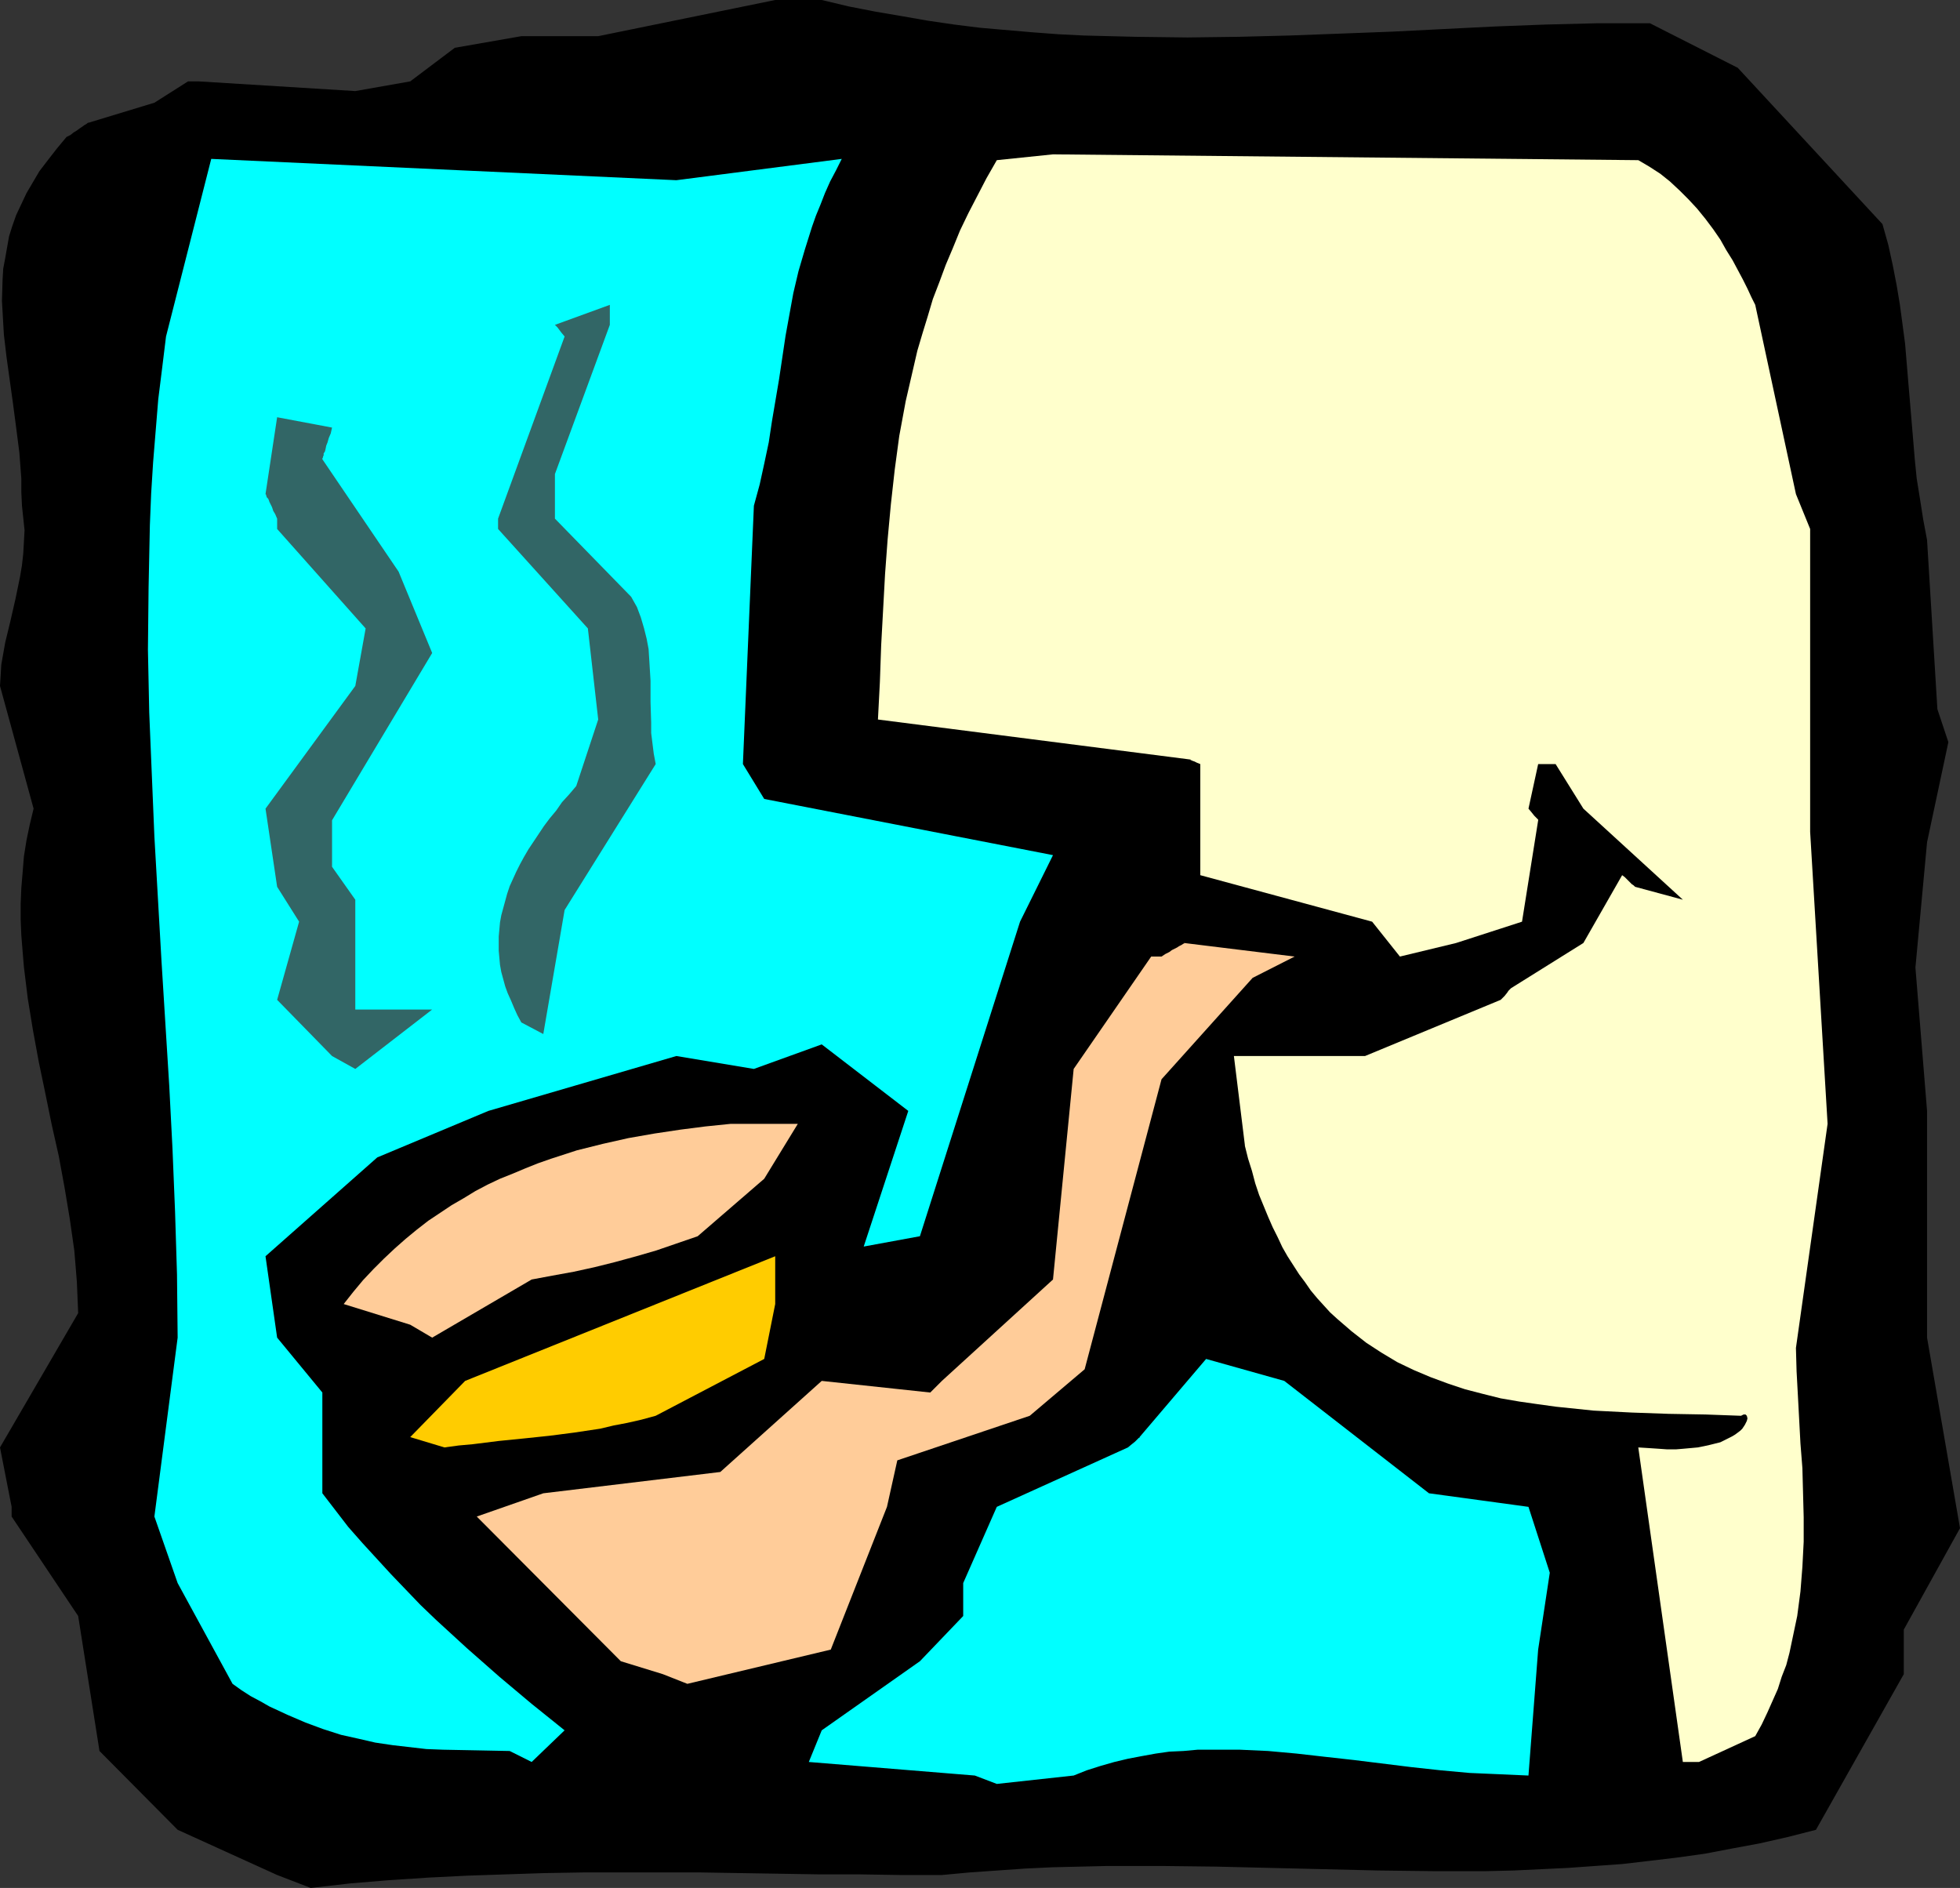
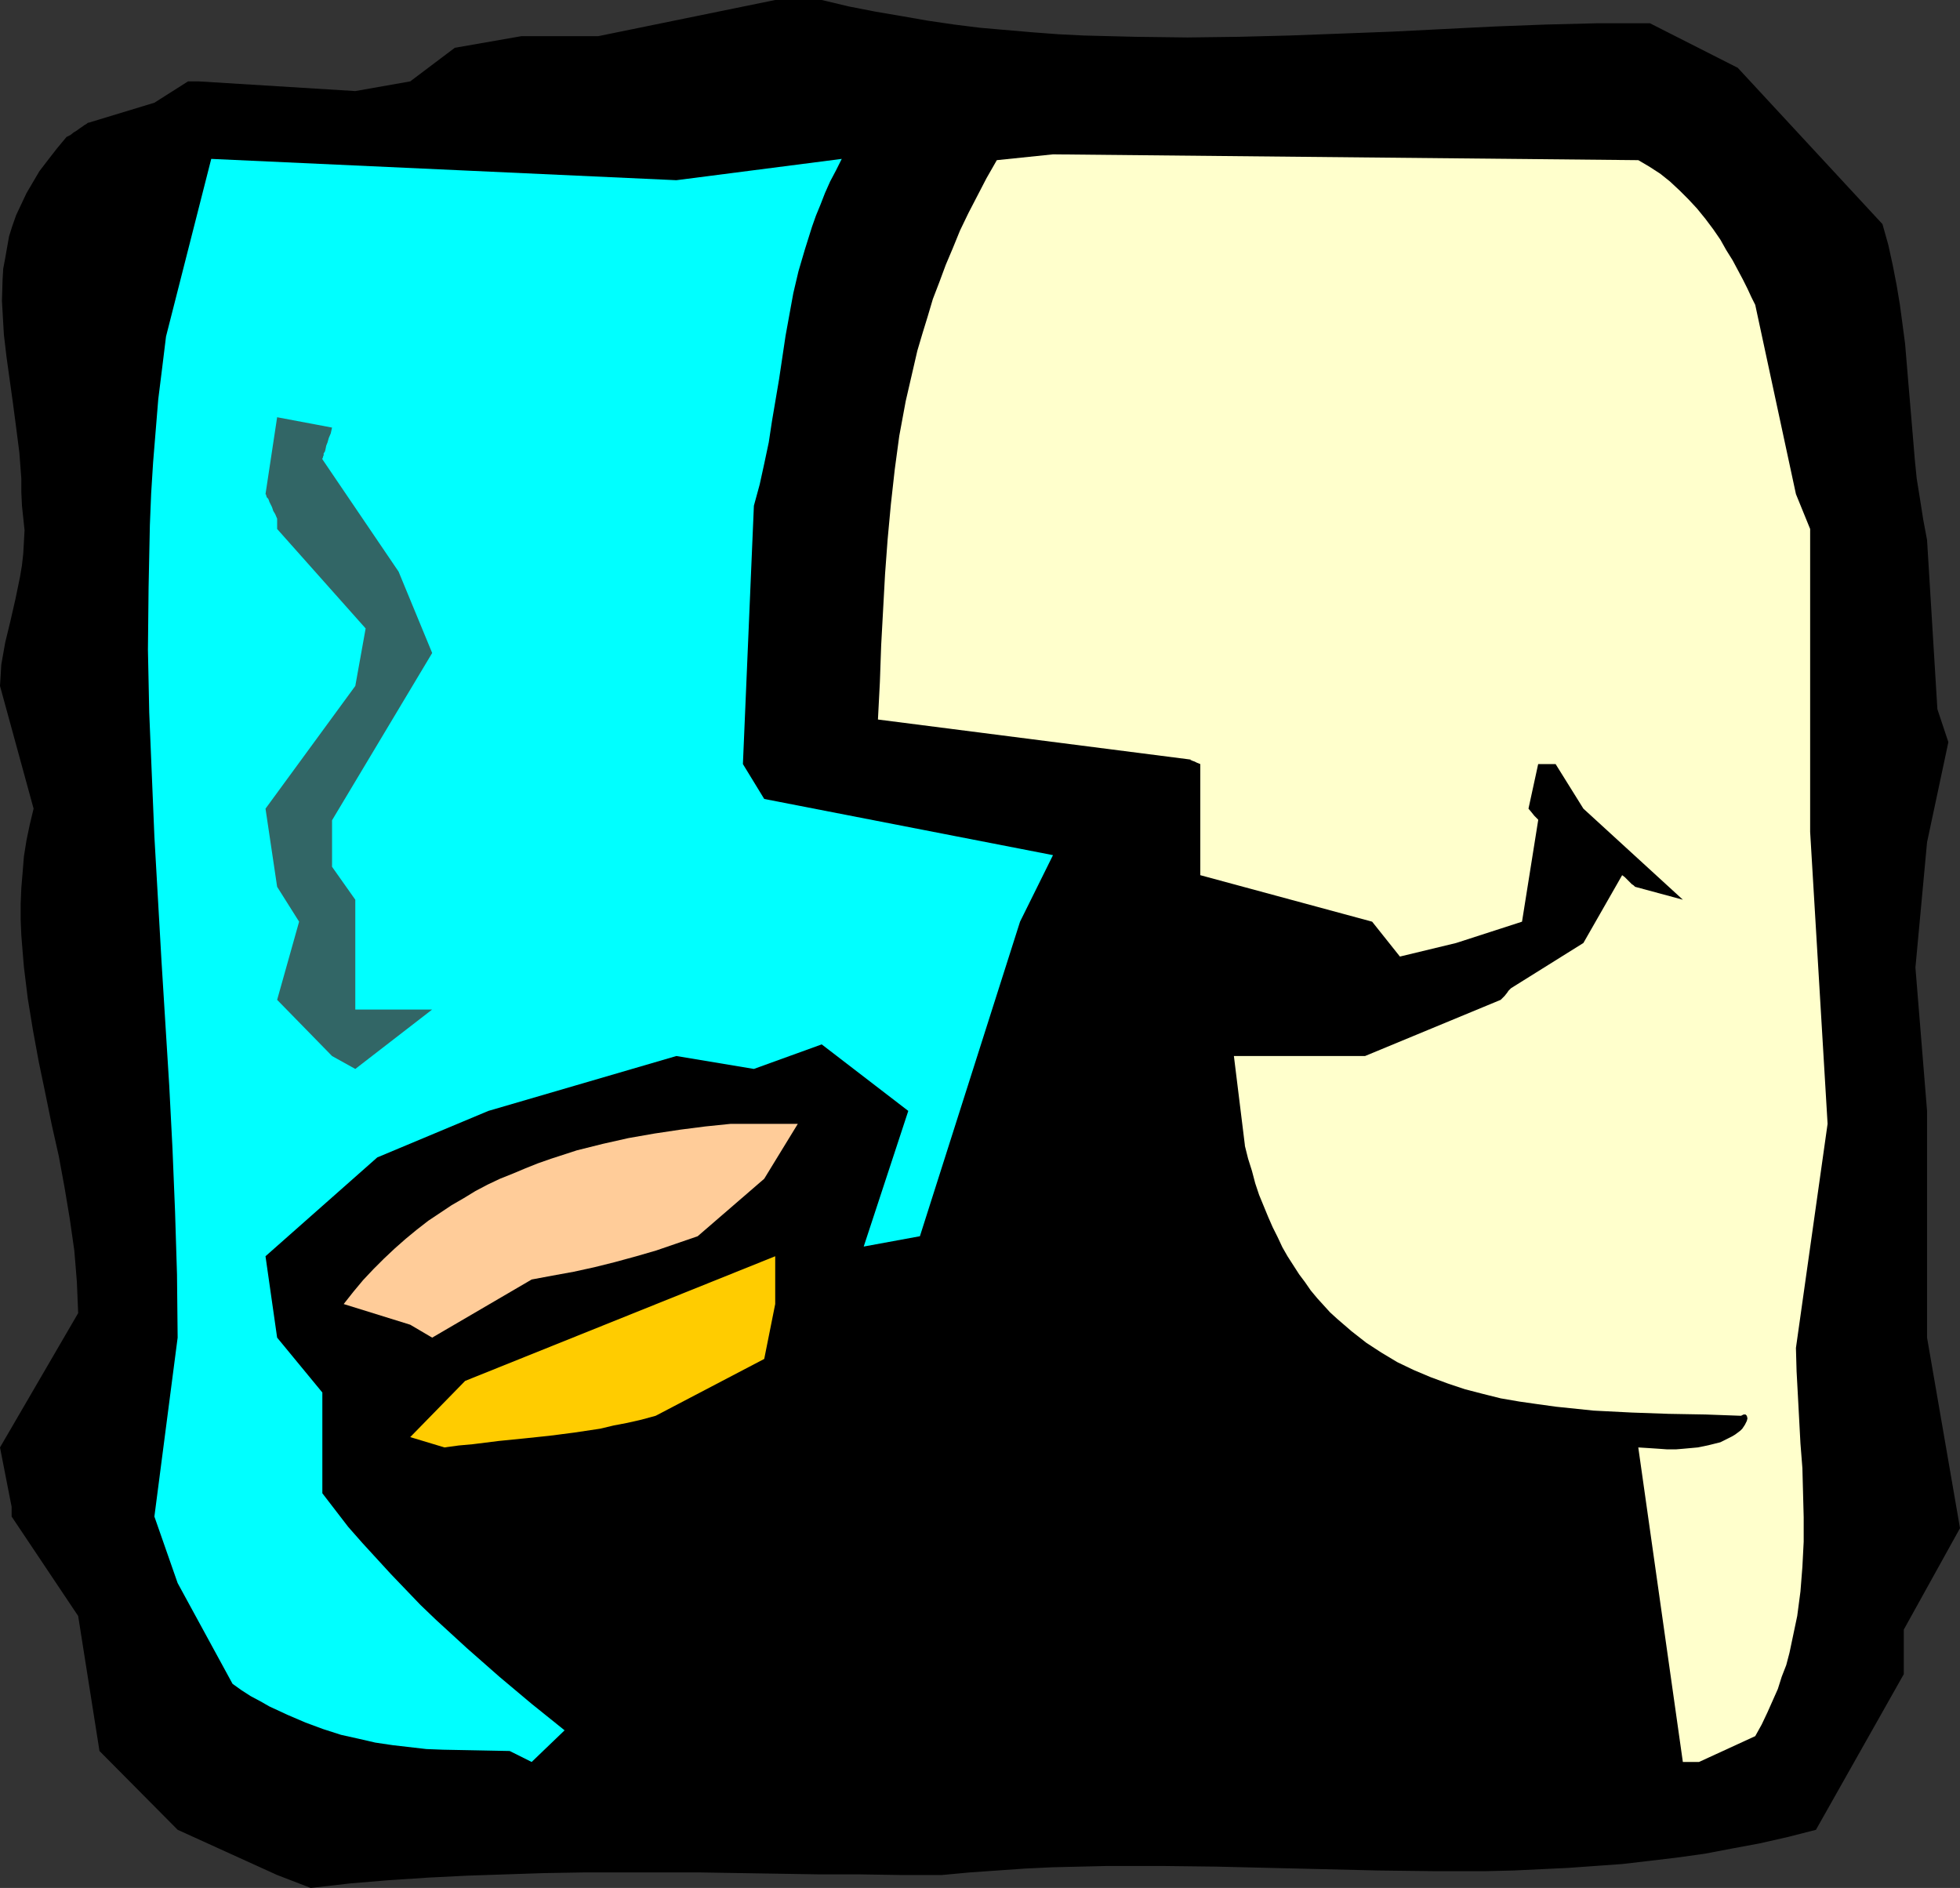
<svg xmlns="http://www.w3.org/2000/svg" xmlns:ns1="http://sodipodi.sourceforge.net/DTD/sodipodi-0.dtd" xmlns:ns2="http://www.inkscape.org/namespaces/inkscape" version="1.0" width="129.724mm" height="124.945mm" id="svg9" ns1:docname="Smoking - Pipe.wmf">
  <rect width="100%" height="100%" fill="#333333" stroke="none" />
  <ns1:namedview id="namedview9" pagecolor="#ffffff" bordercolor="#000000" borderopacity="0.25" ns2:showpageshadow="2" ns2:pageopacity="0.0" ns2:pagecheckerboard="0" ns2:deskcolor="#d1d1d1" ns2:document-units="mm" />
  <defs id="defs1">
    <pattern id="WMFhbasepattern" patternUnits="userSpaceOnUse" width="6" height="6" x="0" y="0" />
  </defs>
  <path style="fill:#000000;fill-opacity:1;fill-rule:evenodd;stroke:none" d="M 69.326,469.003 44.44,457.694 24.886,437.984 19.554,404.219 2.909,379.339 v -2.423 L 0,362.052 l 19.554,-33.604 -0.162,-3.877 -0.162,-3.877 -0.323,-4.039 -0.323,-3.877 -1.131,-7.916 -1.293,-7.755 -1.454,-7.916 -1.778,-7.916 -1.616,-7.916 L 9.696,265.602 8.242,257.685 6.949,249.769 5.979,241.853 5.656,237.975 5.333,233.936 5.171,230.059 v -4.039 l 0.162,-3.877 0.323,-3.877 0.323,-4.039 0.646,-4.039 0.808,-3.877 0.97,-4.039 L 0,171.575 l 0.162,-2.585 0.162,-2.746 0.485,-2.746 0.485,-2.746 1.293,-5.331 1.293,-5.655 1.131,-5.493 0.485,-2.908 0.323,-2.908 0.162,-2.908 0.162,-2.908 -0.323,-3.07 -0.323,-3.07 -0.162,-3.393 v -3.393 L 4.848,113.252 4.04,106.951 3.232,100.812 2.424,94.996 1.616,89.18 0.97,83.687 0.646,78.033 0.485,75.286 0.646,69.955 0.808,67.208 1.293,64.623 1.778,61.877 l 0.485,-2.746 0.808,-2.585 0.97,-2.746 1.293,-2.746 1.293,-2.746 1.616,-2.746 1.616,-2.746 2.101,-2.746 2.262,-2.908 2.424,-2.908 0.97,-0.485 0.808,-0.646 0.808,-0.485 0.646,-0.485 0.485,-0.323 0.485,-0.323 0.162,-0.162 0.323,-0.162 0.485,-0.323 0.162,-0.162 h 0.162 l 16.483,-5.008 8.403,-5.331 h 2.747 L 88.88,22.78 l 13.736,-2.423 11.15,-8.401 16.645,-2.908 h 19.23 L 193.92,0 h 11.635 l 6.787,1.616 6.626,1.292 6.626,1.131 6.464,1.131 6.626,0.969 6.464,0.808 13.09,1.131 6.464,0.485 6.464,0.323 12.928,0.323 12.928,0.162 12.766,-0.162 12.766,-0.323 12.928,-0.485 12.766,-0.485 12.766,-0.646 12.928,-0.646 12.766,-0.485 12.928,-0.323 h 13.09 l 21.978,11.148 36.198,39.097 1.454,5.17 1.131,5.17 0.97,5.008 0.808,4.847 0.646,4.847 0.646,4.847 0.808,9.693 0.808,9.532 0.808,9.693 0.485,4.847 0.808,5.008 0.808,5.17 0.97,5.17 2.586,42.328 2.747,8.239 -5.333,25.042 -2.909,31.342 2.909,35.866 v 56.707 l 8.242,47.66 -14.059,25.365 v 11.148 l -21.978,38.936 -6.949,1.777 -7.11,1.616 -6.949,1.292 -6.787,1.292 -6.949,0.969 -6.787,0.808 -6.949,0.808 -6.787,0.485 -6.787,0.485 -6.787,0.323 -6.787,0.323 -6.787,0.162 H 358.267 l -13.413,-0.162 -26.987,-0.646 -13.574,-0.323 -13.574,-0.162 h -13.736 l -6.787,0.162 -6.949,0.162 -6.787,0.323 -6.949,0.485 -6.949,0.485 -6.949,0.646 h -10.342 l -10.181,-0.162 h -10.019 l -10.019,-0.162 -19.877,-0.323 h -9.696 -19.554 l -9.696,0.162 -9.696,0.323 -9.696,0.323 -9.696,0.485 -9.858,0.646 -9.696,0.808 -9.858,1.131 z" id="path1" />
-   <path style="fill:#00ffff;fill-opacity:1;fill-rule:evenodd;stroke:none" d="m 243.854,444.123 -41.531,-3.393 3.232,-7.916 24.563,-17.287 10.827,-11.309 v -8.239 l 8.403,-19.064 32.805,-14.863 0.97,-0.808 0.808,-0.646 0.485,-0.485 0.323,-0.323 0.162,-0.162 h 0.162 v -0.162 l 16.645,-19.549 19.554,5.493 36.198,28.111 24.886,3.393 5.333,16.479 -2.909,19.225 -2.424,31.504 -7.272,-0.323 -7.434,-0.323 -7.11,-0.646 -7.434,-0.808 -14.382,-1.777 -7.272,-0.808 -7.11,-0.808 -7.11,-0.646 -7.11,-0.323 h -7.11 -3.394 l -3.555,0.323 -3.555,0.162 -3.394,0.485 -3.555,0.646 -3.394,0.646 -3.394,0.808 -3.394,0.969 -3.555,1.131 -3.232,1.292 -19.23,2.1 z" id="path2" />
  <path style="fill:#ffffcc;fill-opacity:1;fill-rule:evenodd;stroke:none" d="m 420.968,440.731 -11.15,-78.679 2.586,0.162 2.424,0.162 2.262,0.162 h 2.101 l 1.939,-0.162 1.778,-0.162 1.778,-0.162 1.616,-0.323 1.454,-0.323 1.293,-0.323 1.293,-0.323 0.97,-0.485 0.97,-0.485 0.97,-0.485 0.808,-0.485 0.646,-0.485 0.646,-0.485 0.485,-0.485 0.646,-0.969 0.485,-0.969 0.162,-0.646 -0.162,-0.646 -0.323,-0.323 h -0.323 -0.162 l -0.323,0.162 -0.323,0.162 -8.888,-0.323 -9.211,-0.162 -9.211,-0.323 -9.534,-0.485 -4.686,-0.485 -4.686,-0.485 -4.686,-0.646 -4.525,-0.646 -4.686,-0.808 -4.525,-1.131 -4.363,-1.131 -4.363,-1.454 -4.363,-1.616 -4.202,-1.777 -4.04,-1.939 -4.04,-2.423 -3.717,-2.423 -3.717,-2.908 -3.555,-3.07 -1.778,-1.616 -1.616,-1.777 -1.616,-1.777 -1.616,-1.939 -1.454,-2.1 -1.454,-1.939 -2.909,-4.524 -1.293,-2.262 -1.131,-2.423 -1.293,-2.585 -1.131,-2.585 -1.131,-2.746 -1.131,-2.746 -0.97,-2.908 -0.808,-3.07 -0.97,-3.07 -0.808,-3.231 v -0.162 l -2.747,-22.295 h 32.805 l 33.936,-14.056 0.97,-0.969 0.646,-0.808 0.323,-0.485 0.323,-0.323 0.162,-0.162 0.162,-0.162 v 0 l 18.099,-11.309 9.696,-16.964 0.646,0.485 0.485,0.485 0.808,0.808 0.485,0.485 0.485,0.323 0.162,0.162 0.162,0.162 v 0 l 11.958,3.231 -24.886,-22.78 -6.949,-11.148 h -4.363 l -2.424,11.148 0.808,0.969 0.646,0.808 0.485,0.485 0.323,0.323 0.162,0.162 v 0.162 l -4.04,25.365 -16.483,5.331 -14.059,3.393 -6.949,-8.724 -42.986,-11.632 v -27.788 l -0.808,-0.323 -0.646,-0.323 -0.485,-0.162 -0.323,-0.162 h -0.162 v -0.162 0 l -78.214,-10.017 0.485,-9.37 0.323,-9.209 0.485,-8.886 0.485,-8.886 0.646,-8.724 0.808,-8.724 0.97,-8.724 1.131,-8.401 1.616,-8.724 1.939,-8.401 0.97,-4.201 1.293,-4.362 1.293,-4.201 1.293,-4.362 1.616,-4.201 1.616,-4.362 1.778,-4.201 1.778,-4.362 2.101,-4.362 2.262,-4.362 2.262,-4.362 2.586,-4.524 14.059,-1.454 146.409,1.454 2.747,1.616 2.747,1.777 2.424,1.939 2.424,2.262 2.262,2.262 2.101,2.262 2.101,2.585 1.939,2.585 1.778,2.585 1.454,2.585 1.616,2.585 1.293,2.423 1.293,2.423 1.131,2.262 0.97,2.1 0.97,1.939 10.181,47.337 3.555,8.724 v 75.771 l 4.363,73.024 -7.918,56.061 0.162,5.816 0.323,5.978 0.646,12.117 0.485,6.139 0.162,6.139 0.162,6.139 v 6.139 l -0.323,6.301 -0.485,6.139 -0.808,6.139 -0.646,3.07 -0.646,3.07 -0.646,3.07 -0.808,3.07 -1.131,2.908 -0.97,3.07 -1.293,2.908 -1.293,2.908 -1.454,3.07 -1.616,2.908 -14.059,6.462 z" id="path3" />
  <path style="fill:#00ffff;fill-opacity:1;fill-rule:evenodd;stroke:none" d="m 127.502,437.984 -8.242,-0.162 -8.403,-0.162 -4.202,-0.162 -4.202,-0.485 -4.202,-0.485 -4.363,-0.646 -4.202,-0.969 -4.363,-0.969 -4.525,-1.454 -4.363,-1.616 -4.525,-1.939 -4.525,-2.1 -2.262,-1.292 -2.424,-1.292 -2.262,-1.454 -2.262,-1.616 -13.736,-25.203 -5.818,-16.64 5.818,-44.752 -0.162,-15.833 -0.485,-15.671 -0.646,-15.833 -0.808,-15.671 -1.939,-31.181 -1.778,-31.181 -0.646,-15.51 -0.646,-15.51 -0.323,-15.671 0.162,-15.51 0.162,-7.916 0.162,-7.755 0.323,-7.916 0.485,-7.755 0.646,-7.916 0.646,-7.916 0.97,-7.755 0.97,-7.916 11.312,-44.428 116.352,5.331 41.37,-5.331 -1.454,2.908 -1.454,2.746 -1.293,2.908 -1.131,2.908 -1.131,2.746 -0.97,2.746 -1.778,5.655 -1.616,5.493 -1.293,5.493 -0.97,5.331 -0.97,5.331 -1.616,10.824 -1.778,10.501 -0.808,5.331 -1.131,5.331 -1.131,5.17 -1.454,5.331 -2.747,64.623 5.333,8.724 72.235,14.056 -8.242,16.64 -25.048,78.679 -14.059,2.585 11.15,-33.927 -21.654,-16.64 -16.968,6.139 -19.392,-3.231 -47.026,13.732 -27.795,11.632 -27.957,24.718 2.909,20.356 11.312,13.732 v 25.203 0 l 3.232,4.201 3.232,4.201 3.555,4.039 3.555,3.877 3.555,3.877 3.717,3.877 3.717,3.877 3.878,3.716 7.757,7.109 8.08,7.109 8.08,6.785 8.242,6.624 -8.242,7.916 z" id="path4" />
-   <path style="fill:#ffcc99;fill-opacity:1;fill-rule:evenodd;stroke:none" d="m 165.801,418.759 -10.504,-3.231 -36.037,-36.189 16.645,-5.816 44.278,-5.331 25.371,-22.78 27.149,2.908 0.97,-0.969 0.646,-0.646 0.646,-0.646 0.323,-0.323 0.162,-0.162 0.162,-0.162 27.795,-25.365 5.171,-52.668 19.392,-28.111 h 2.586 l 0.97,-0.646 0.97,-0.485 0.646,-0.485 0.646,-0.323 0.646,-0.323 0.485,-0.323 0.323,-0.162 0.323,-0.162 0.485,-0.323 h 0.162 v -0.162 l 27.634,3.393 -10.504,5.331 -22.786,25.365 -19.23,72.54 -13.736,11.632 -33.128,11.148 -2.586,11.632 -14.059,35.704 -35.875,8.563 z" id="path5" />
  <path style="fill:#ffcc00;fill-opacity:1;fill-rule:evenodd;stroke:none" d="m 102.616,359.467 13.736,-14.056 77.568,-31.181 v 11.955 l -2.747,13.732 -27.149,14.217 -3.555,0.969 -3.555,0.808 -3.394,0.646 -3.394,0.808 -3.232,0.485 -3.232,0.485 -6.302,0.808 -6.141,0.646 -6.464,0.646 -6.464,0.808 -3.555,0.323 -3.555,0.485 z" id="path6" />
  <path style="fill:#ffcc99;fill-opacity:1;fill-rule:evenodd;stroke:none" d="m 102.616,331.356 -16.645,-5.17 2.424,-3.07 2.424,-2.908 2.586,-2.746 2.586,-2.585 2.747,-2.585 2.747,-2.423 2.747,-2.262 2.909,-2.262 2.909,-1.939 2.909,-1.939 3.07,-1.777 2.909,-1.777 3.07,-1.616 3.07,-1.454 3.232,-1.292 3.07,-1.292 3.232,-1.292 3.232,-1.131 6.464,-2.1 6.464,-1.616 6.464,-1.454 6.464,-1.131 6.464,-0.969 6.302,-0.808 6.302,-0.646 h 16.806 l -8.403,13.732 -16.645,14.379 -5.171,1.777 -5.171,1.777 -5.01,1.454 -5.333,1.454 -5.171,1.292 -5.171,1.131 -5.333,0.969 -5.171,0.969 -24.886,14.54 z" id="path7" />
  <path style="fill:#326666;fill-opacity:1;fill-rule:evenodd;stroke:none" d="M 83.062,264.148 69.326,250.092 74.821,230.543 69.326,221.819 66.418,202.271 88.88,171.575 91.465,157.196 69.326,132.316 v -2.585 l -0.485,-1.131 -0.485,-0.808 -0.323,-0.969 -0.323,-0.646 -0.323,-0.646 -0.162,-0.485 -0.162,-0.323 -0.323,-0.323 -0.162,-0.485 v -0.162 l -0.162,-0.162 2.909,-19.225 13.736,2.585 -0.323,1.454 -0.485,1.131 -0.323,1.131 -0.323,0.808 -0.162,0.808 -0.162,0.646 -0.323,0.485 v 0.485 l -0.162,0.323 v 0.162 l -0.162,0.323 v 0.162 l 19.069,28.111 8.403,20.356 -25.048,41.844 v 11.632 l 5.818,8.239 v 2.585 24.88 h 19.23 L 88.88,267.379 Z" id="path8" />
-   <path style="fill:#326666;fill-opacity:1;fill-rule:evenodd;stroke:none" d="m 130.411,255.747 -0.97,-1.777 -0.808,-1.777 -0.808,-1.939 -0.808,-1.777 -0.646,-1.777 -0.485,-1.777 -0.485,-1.777 -0.323,-1.777 -0.162,-1.777 -0.162,-1.777 v -1.777 -1.777 l 0.162,-1.777 0.162,-1.777 0.323,-1.777 0.485,-1.777 0.485,-1.777 0.485,-1.777 0.646,-1.939 0.808,-1.777 0.808,-1.777 0.97,-1.939 0.97,-1.777 1.131,-1.939 1.293,-1.939 1.293,-1.939 1.293,-1.939 1.454,-1.939 1.616,-1.939 1.454,-2.1 1.778,-1.939 1.778,-2.1 5.494,-16.64 -2.586,-22.78 -22.462,-24.88 v -2.585 l 16.645,-45.559 -0.808,-0.969 -0.485,-0.646 -0.485,-0.646 -0.323,-0.323 -0.162,-0.162 -0.162,-0.162 13.736,-5.008 v 5.008 l -13.736,37.32 v 11.148 l 19.069,19.549 1.454,2.585 0.97,2.585 0.808,2.746 0.646,2.585 0.485,2.585 0.162,2.585 0.323,5.331 v 5.331 l 0.162,5.17 v 2.585 l 0.323,2.585 0.323,2.585 0.485,2.585 -22.786,36.512 -5.333,31.019 z" id="path9" />
</svg>